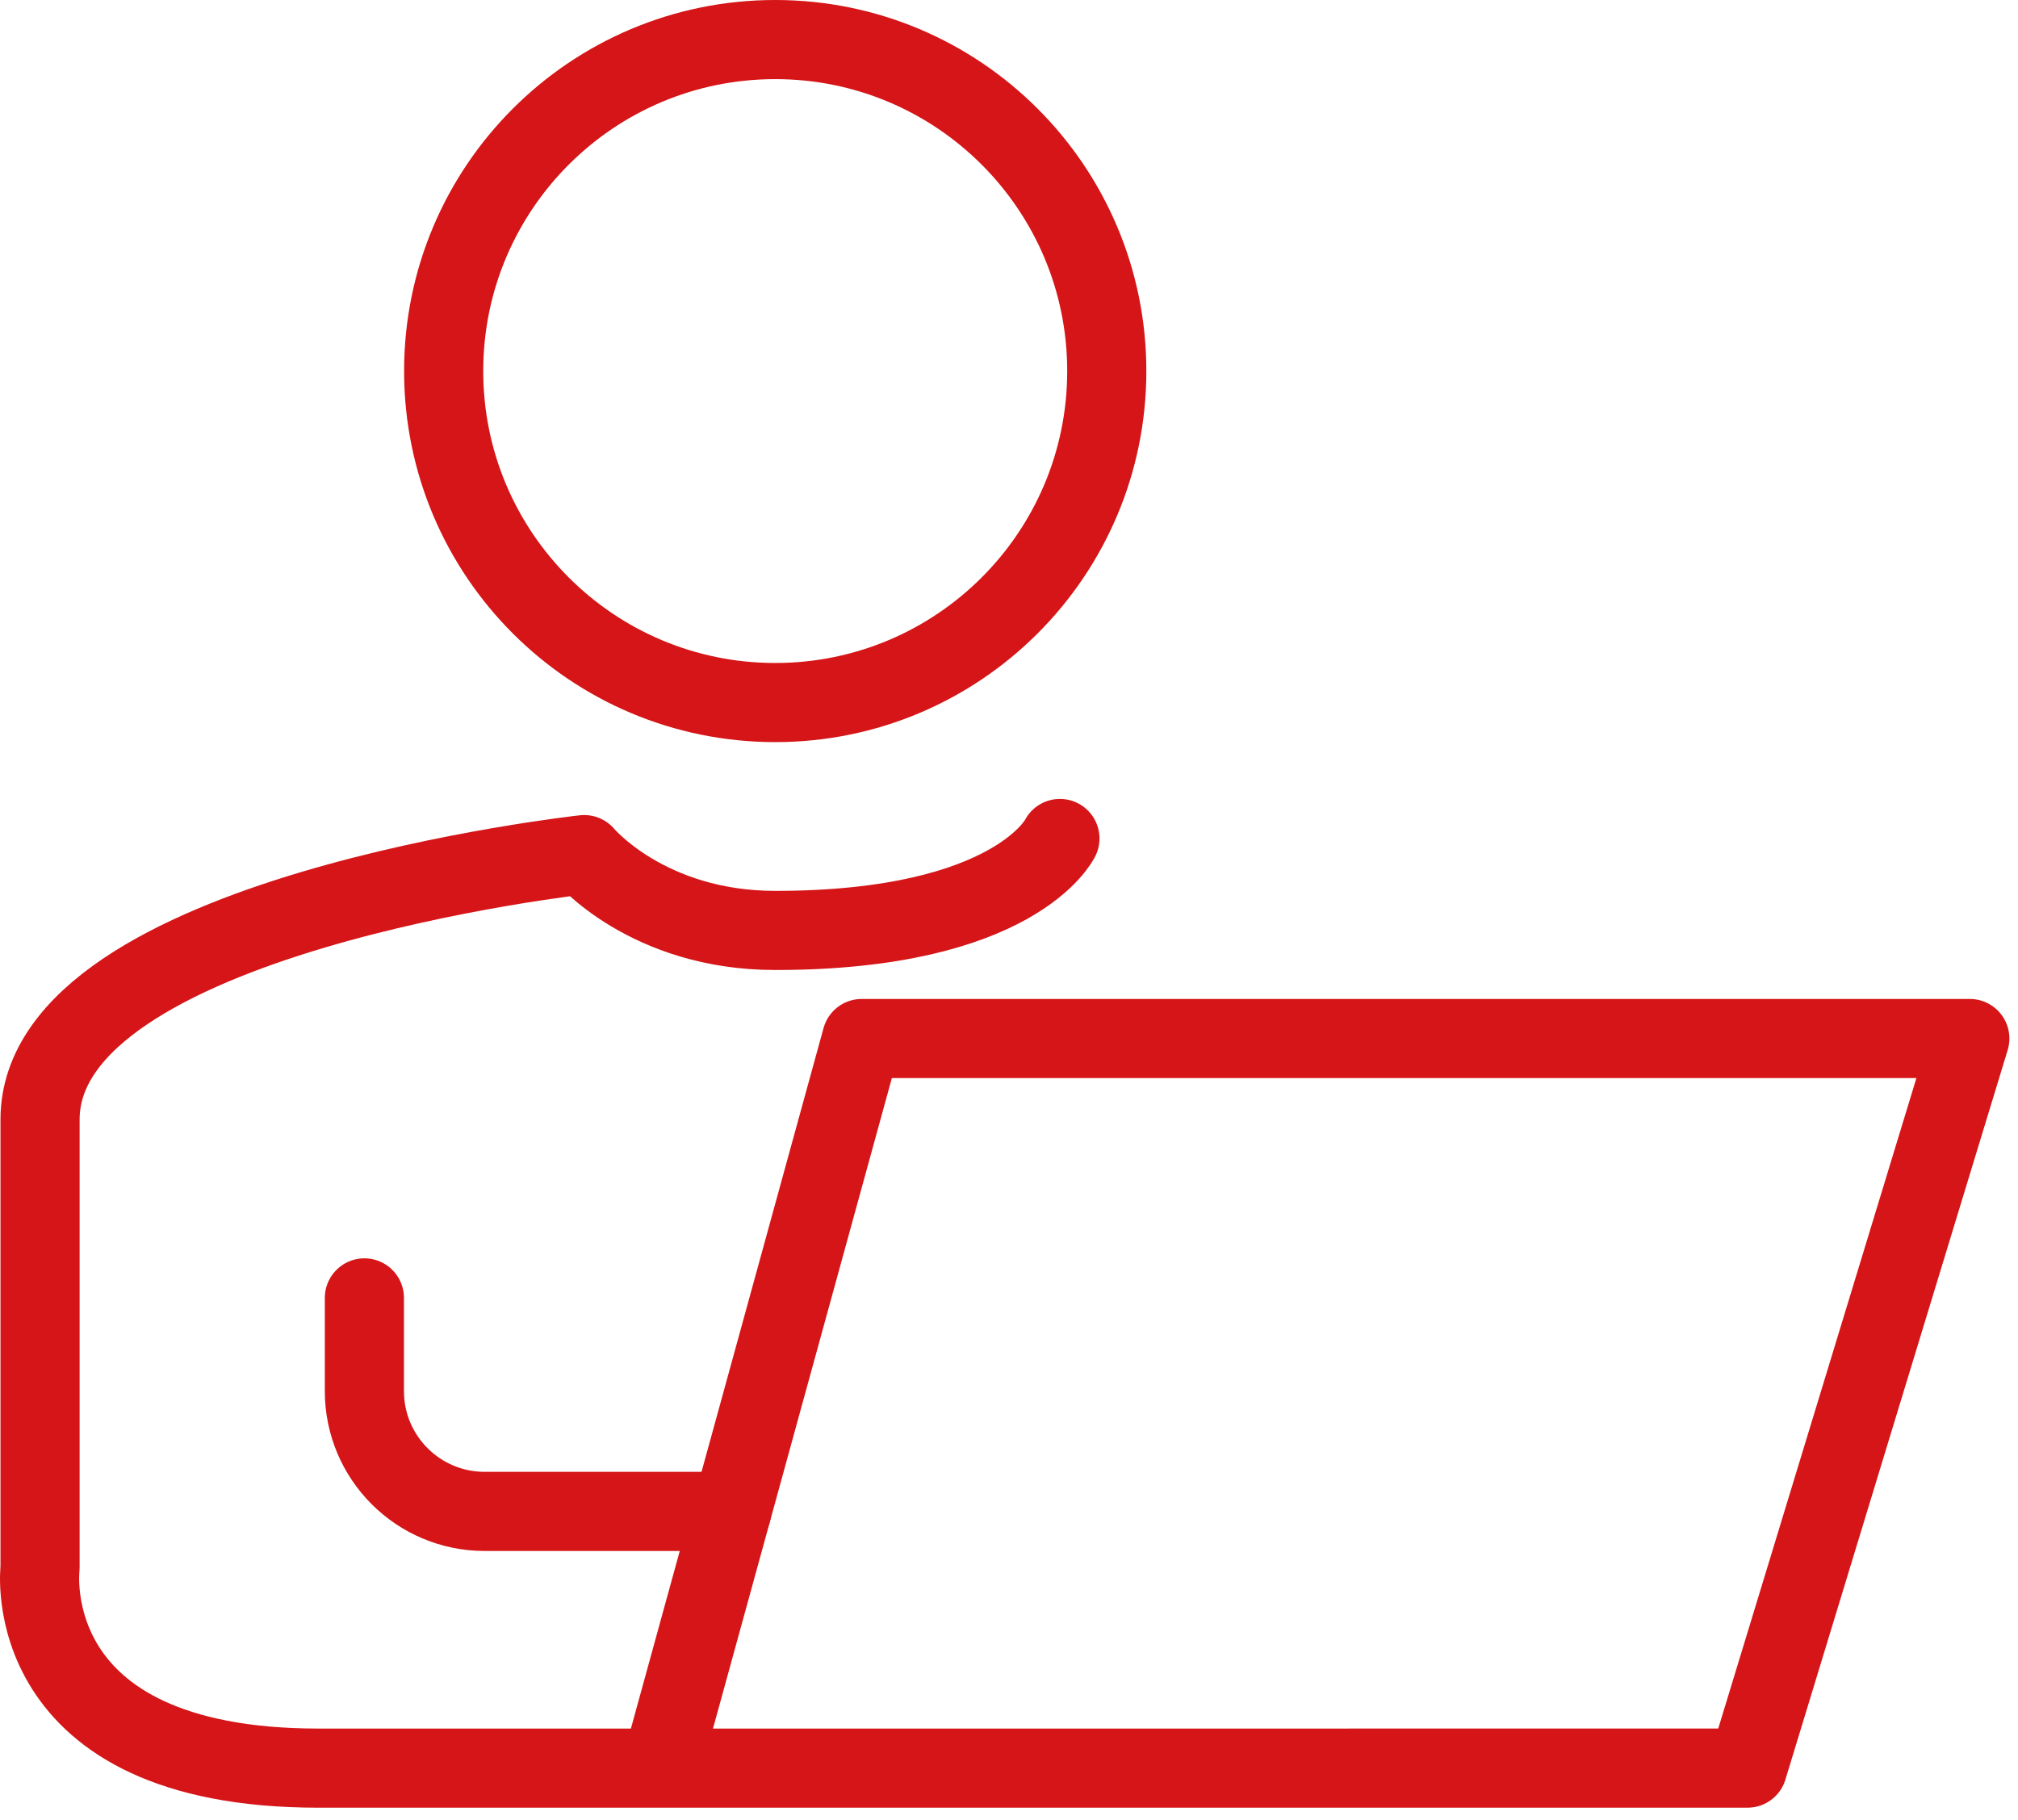
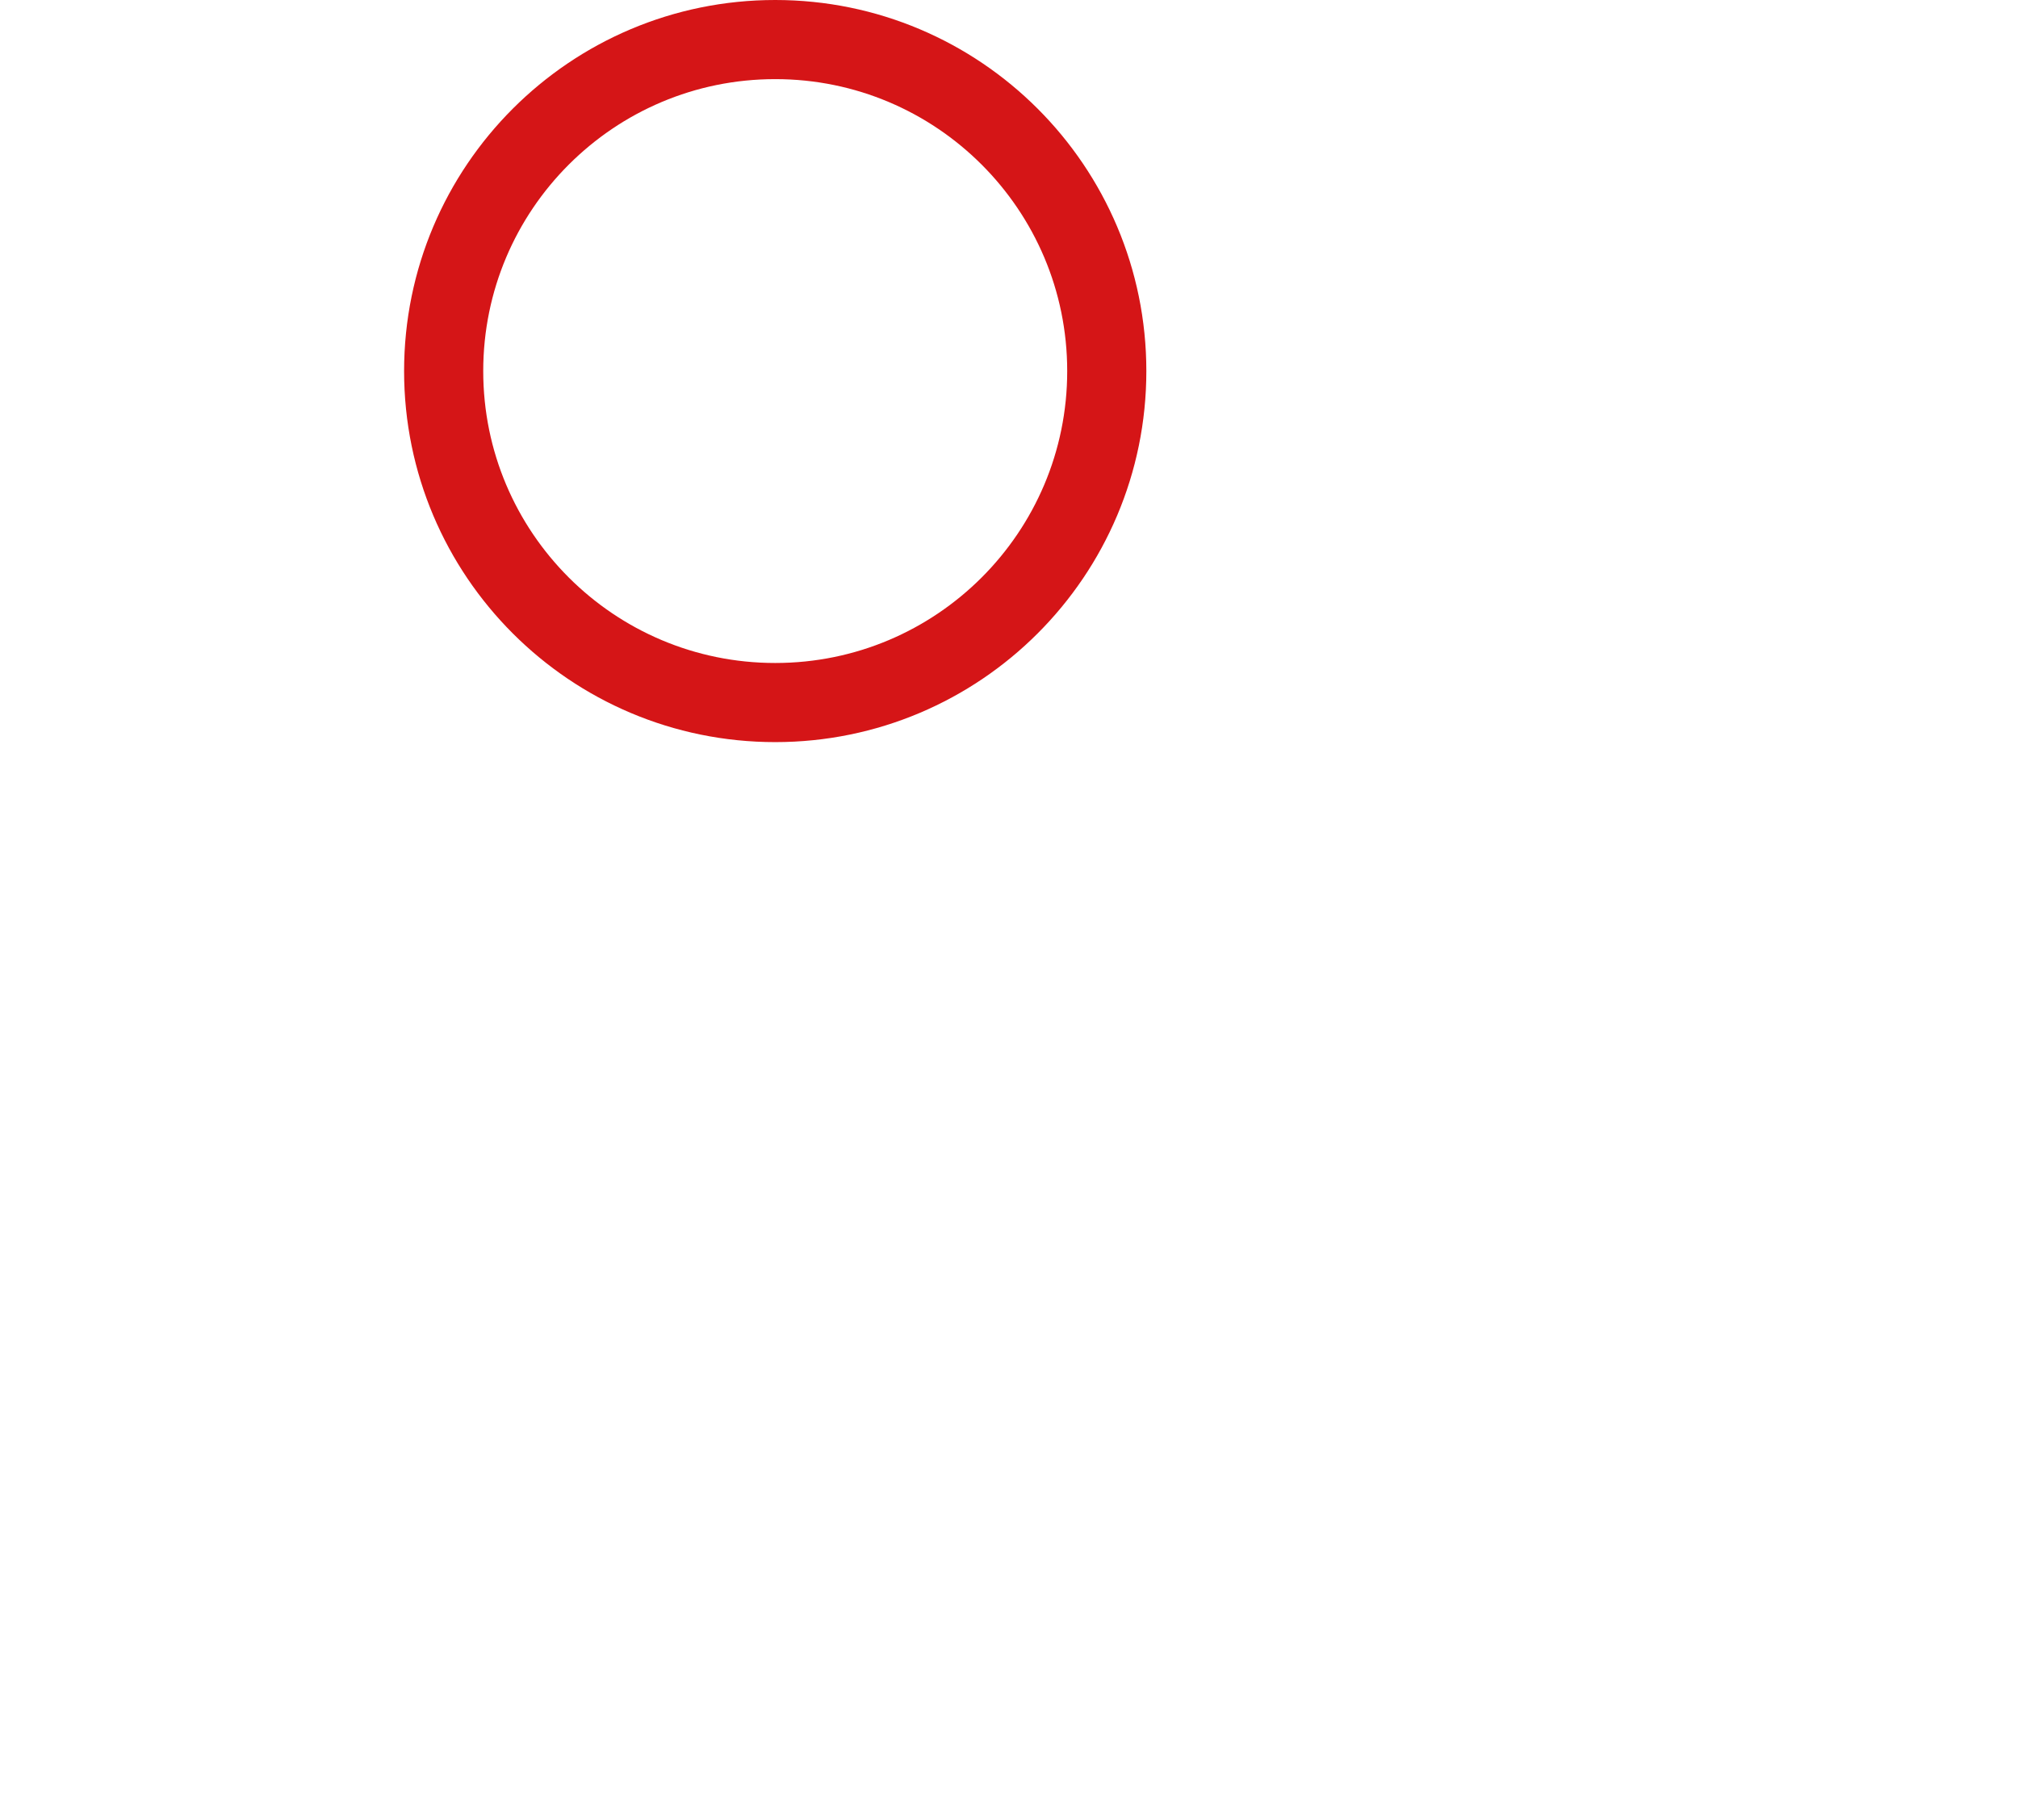
<svg xmlns="http://www.w3.org/2000/svg" width="102" height="92" viewBox="0 0 102 92" fill="none">
-   <path d="M33.413 89.382L36.983 76.405L43.555 52.499H99.565L88.33 89.381C88.33 89.381 55.898 89.382 33.413 89.382ZM33.413 89.382C26.105 89.382 19.846 89.382 16.094 89.382C0.792 89.382 2.024 79.268 2.024 79.268C2.024 79.268 2.024 66.977 2.024 56.594C2.024 46.212 29.529 43.202 29.529 43.202C29.529 43.202 32.721 47.035 39.184 47.035C51.332 47.035 53.574 42.387 53.574 42.387" stroke="#D51517" stroke-width="4" stroke-miterlimit="10" stroke-linecap="round" stroke-linejoin="round" />
-   <path d="M18.418 65.611V70.325C18.418 73.682 21.14 76.404 24.497 76.404H36.982" stroke="#D51517" stroke-width="4" stroke-miterlimit="10" stroke-linecap="round" stroke-linejoin="round" />
  <path d="M39.184 35.515C48.439 35.515 55.942 28.012 55.942 18.758C55.942 9.503 48.439 2 39.184 2C29.928 2 22.425 9.503 22.425 18.758C22.425 28.012 29.928 35.515 39.184 35.515Z" stroke="#D51517" stroke-width="4" stroke-miterlimit="10" stroke-linecap="round" stroke-linejoin="round" />
</svg>